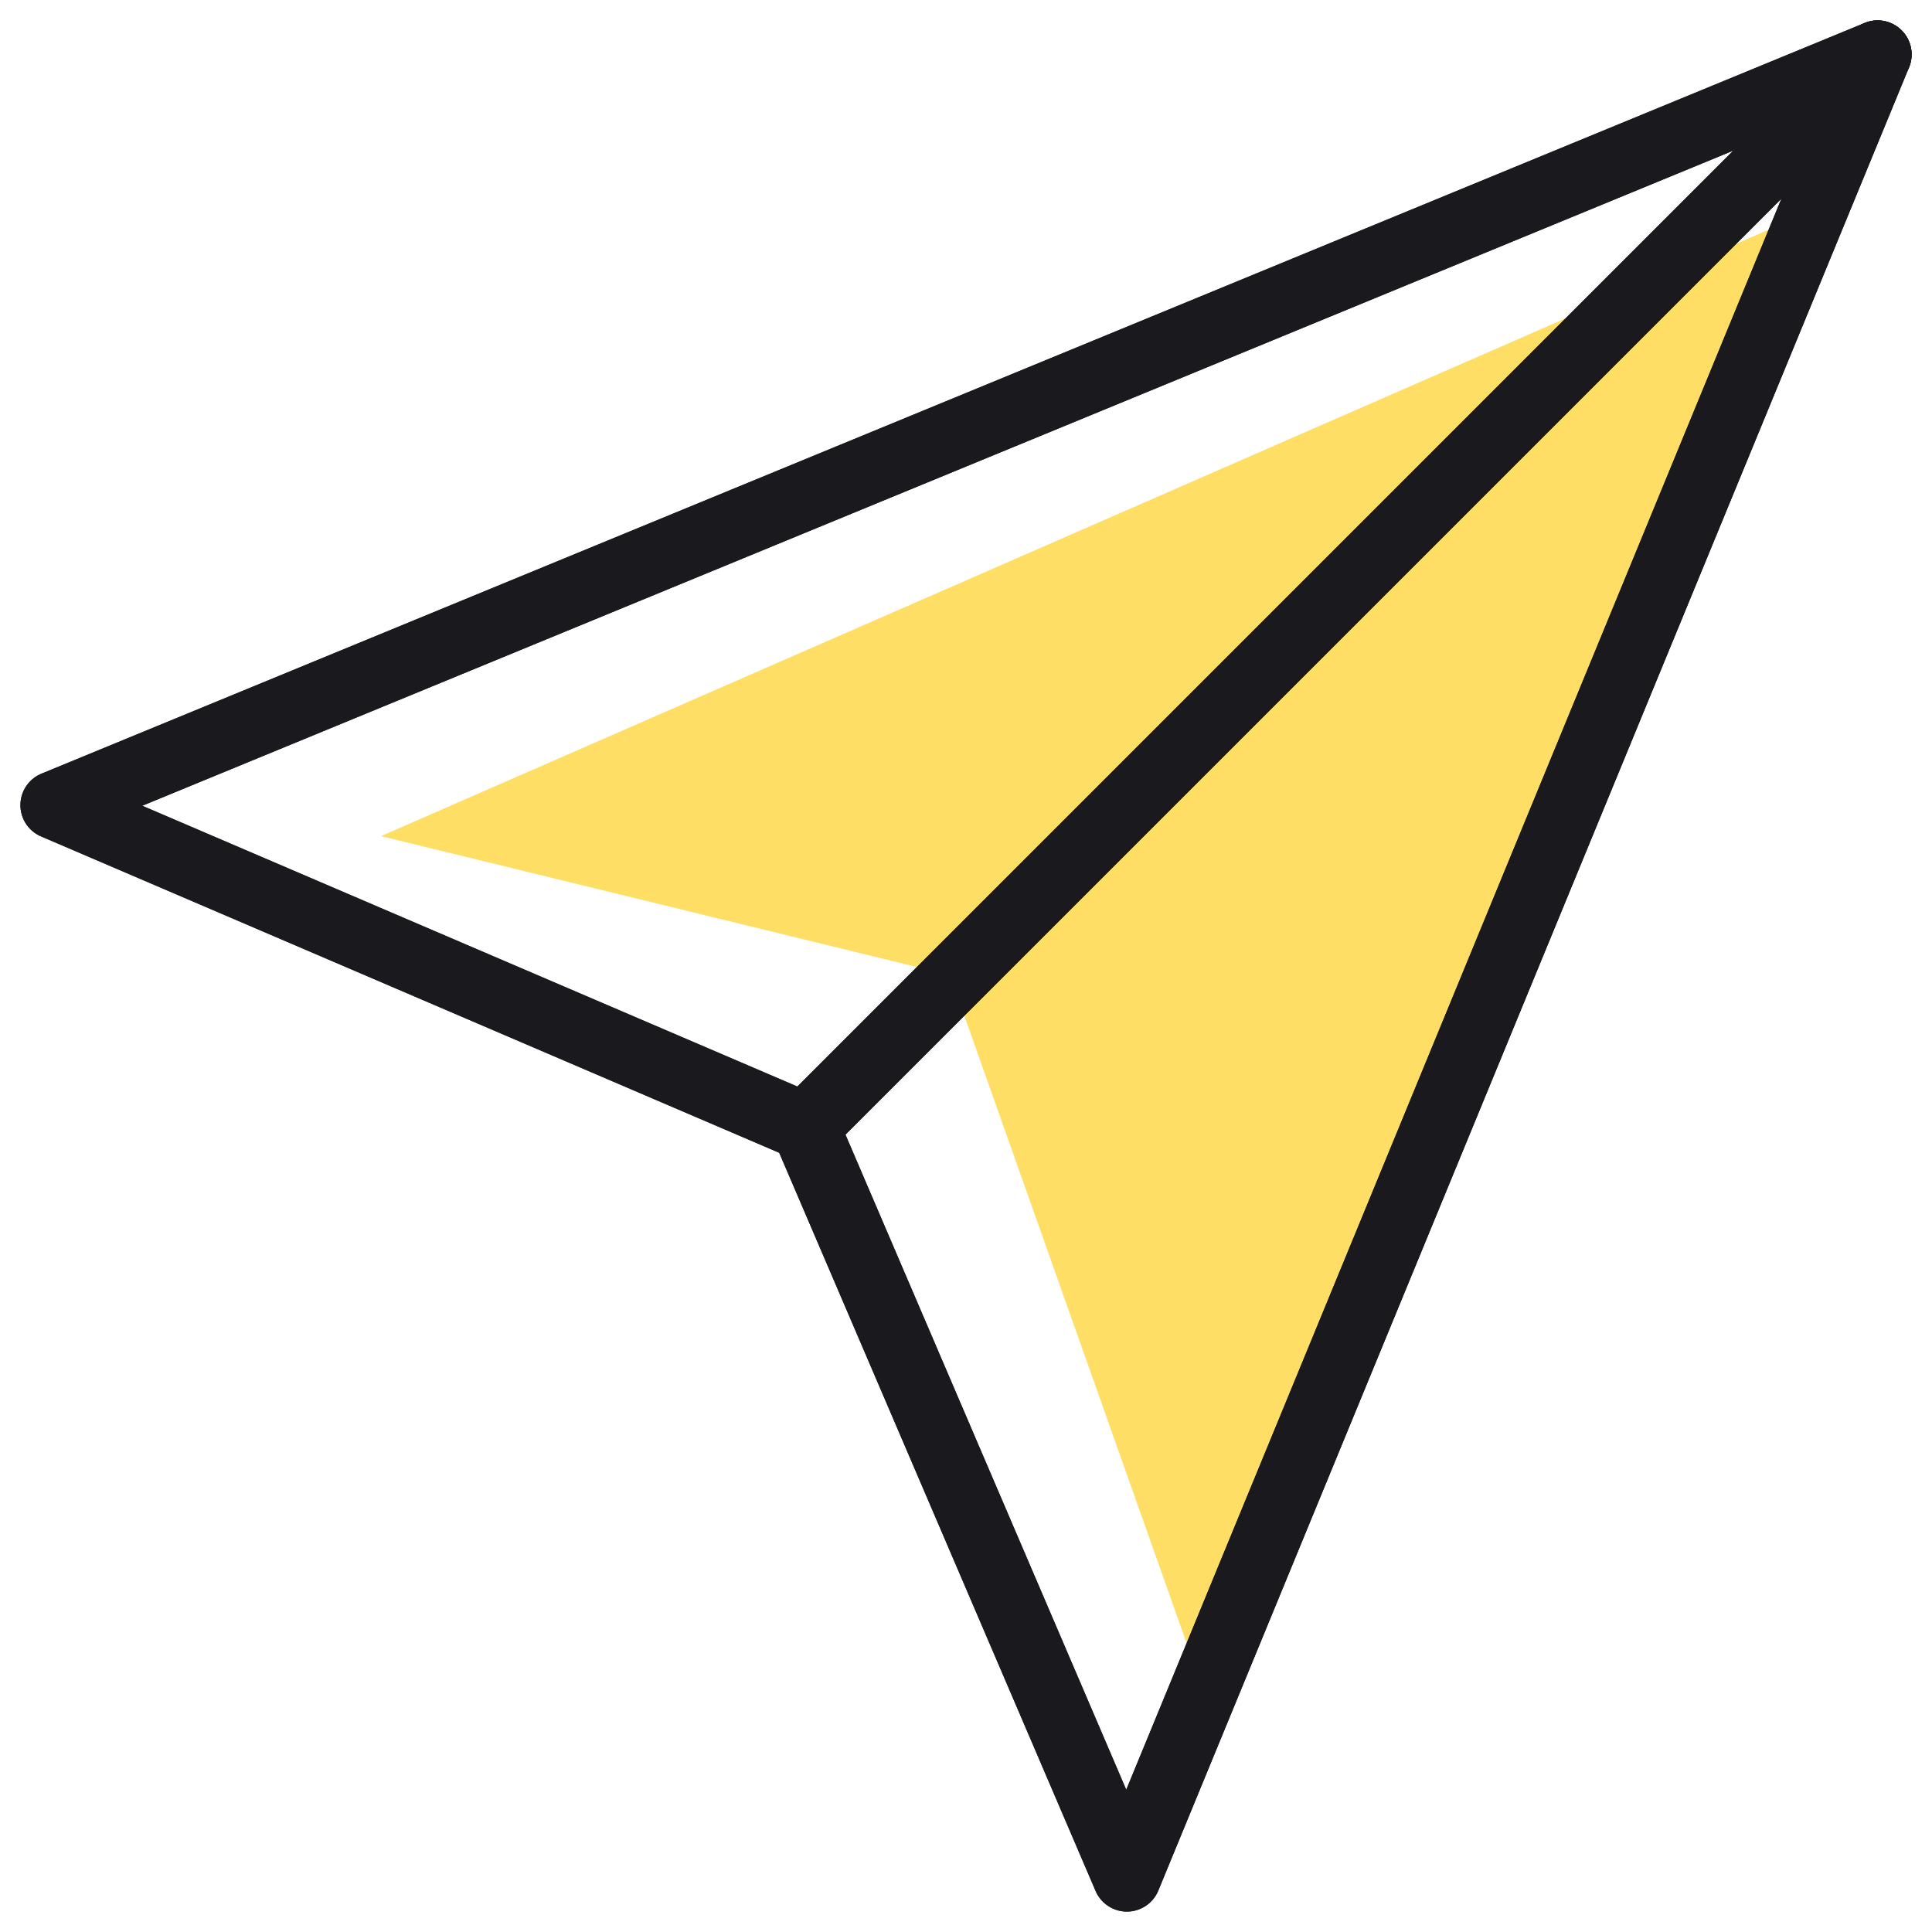
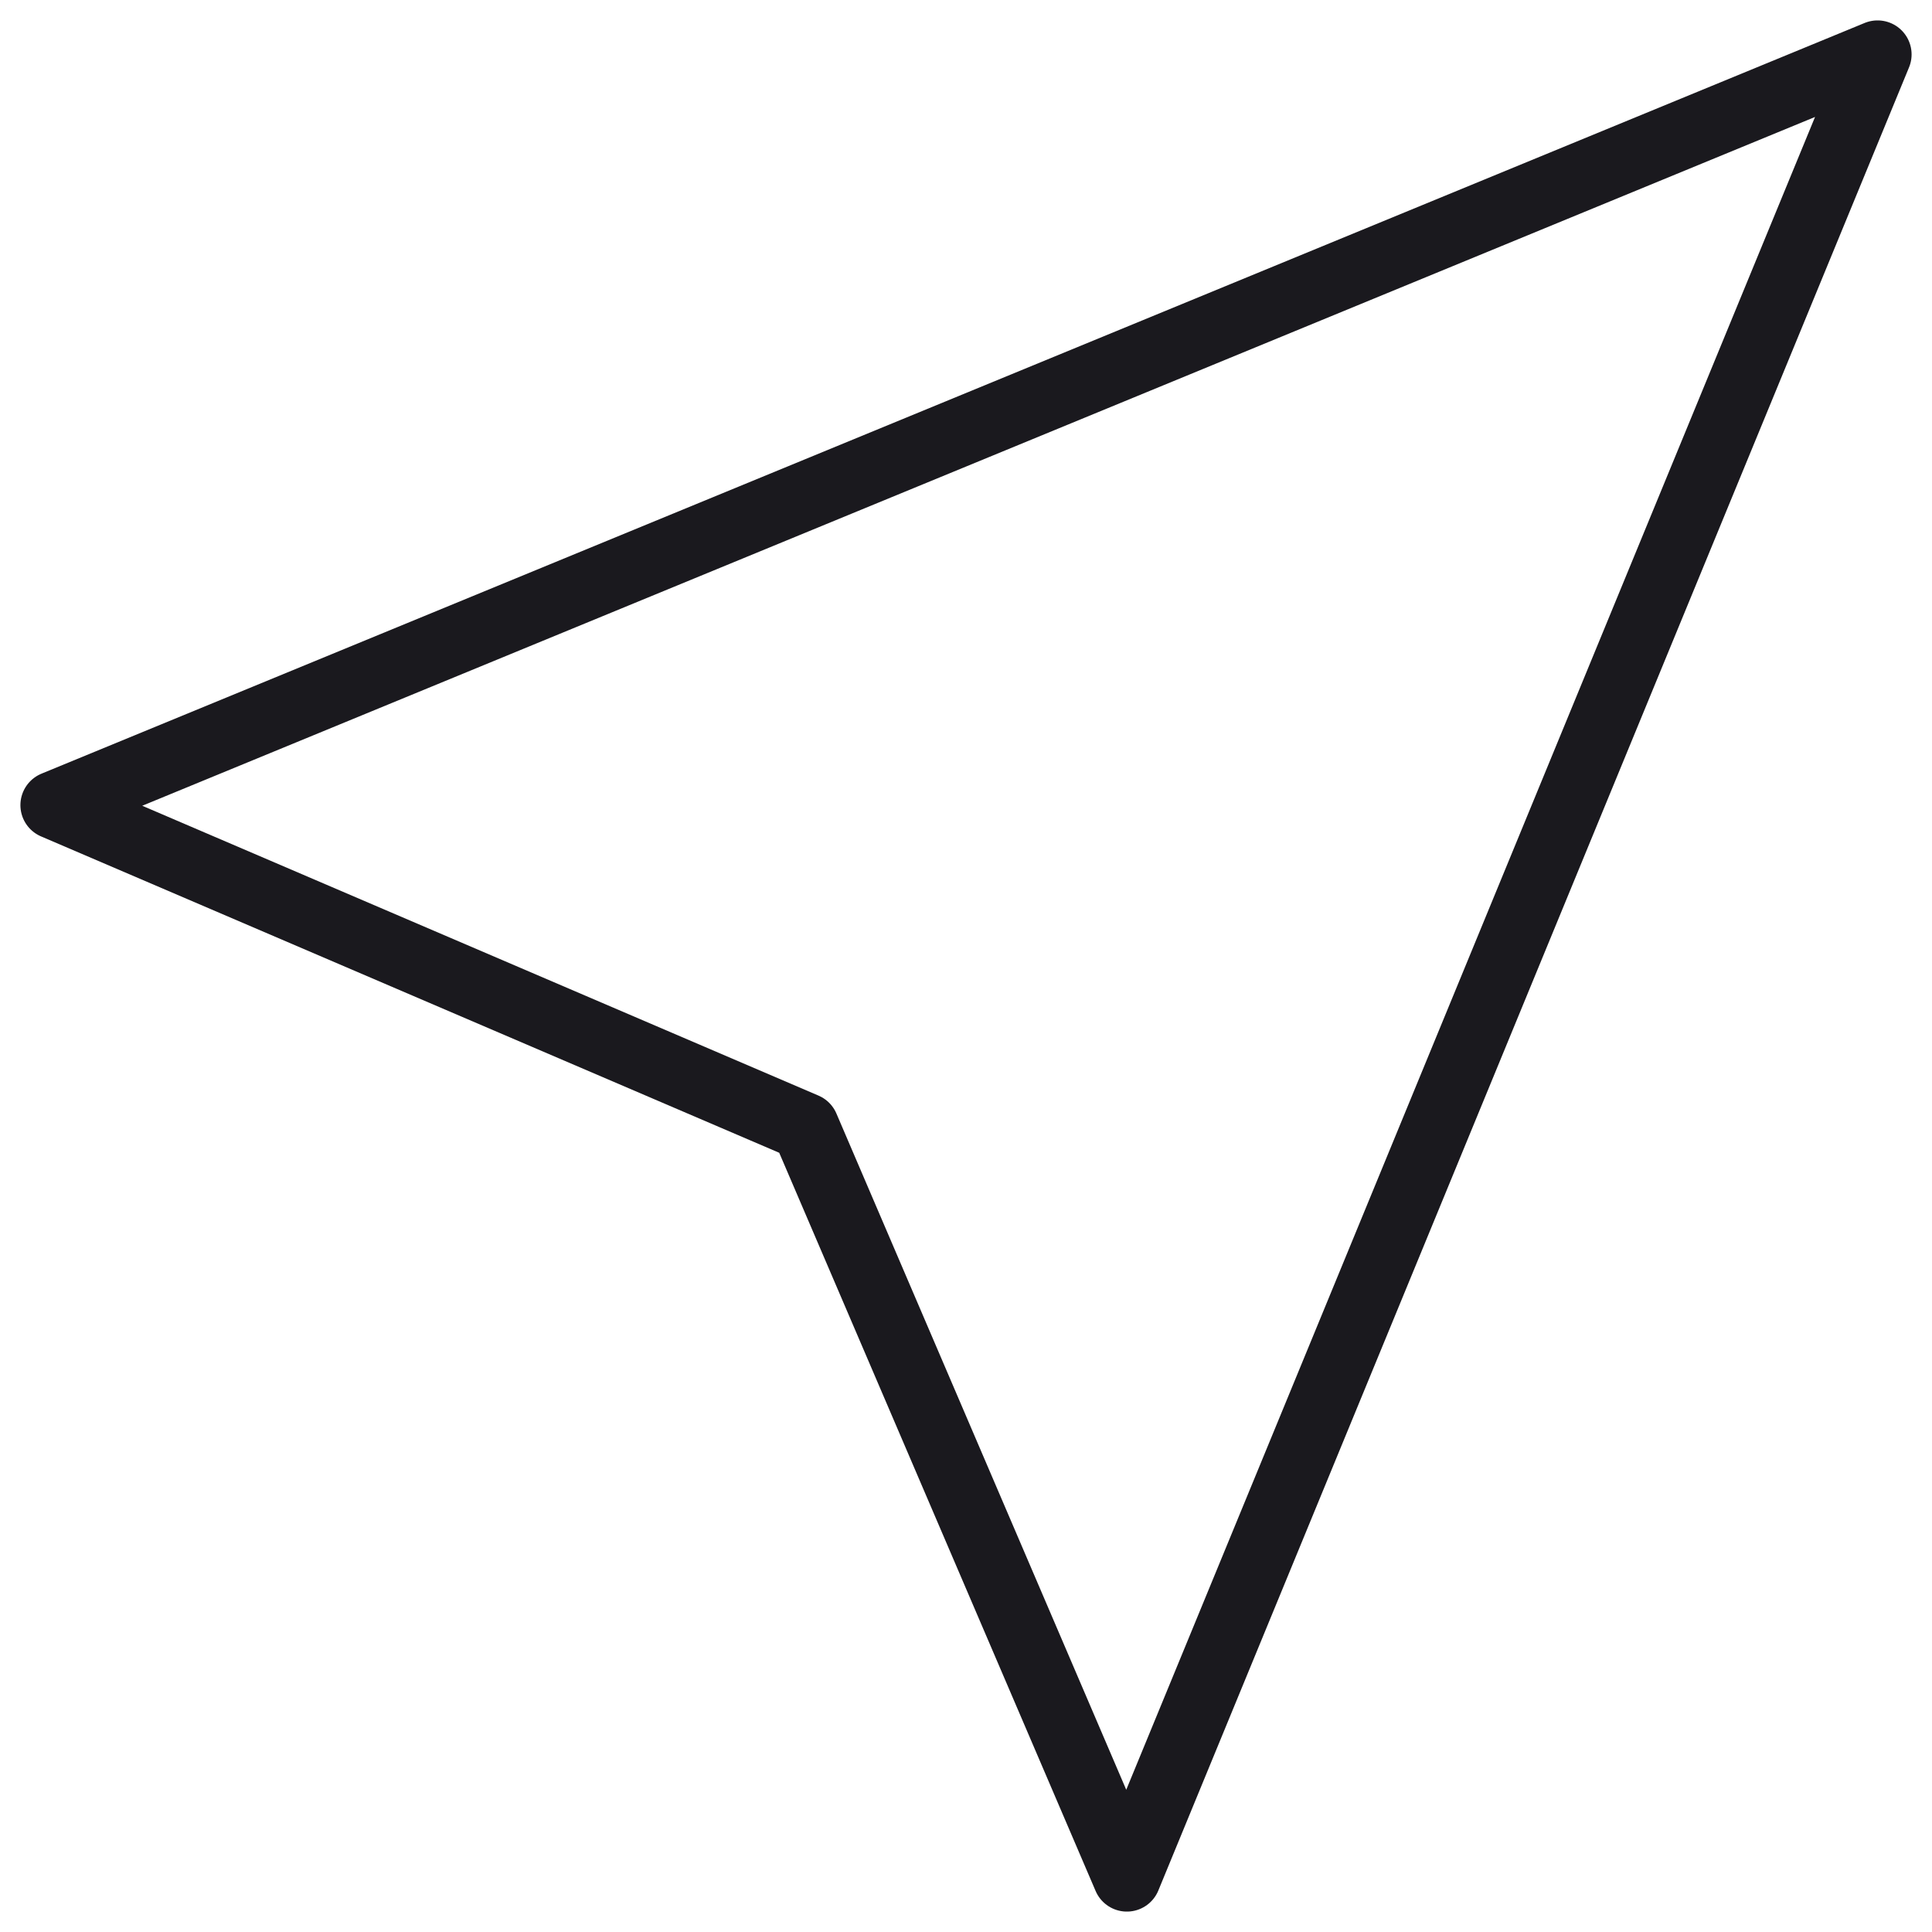
<svg xmlns="http://www.w3.org/2000/svg" width="71" height="71" viewBox="0 0 71 71" fill="none">
-   <path d="M66 8L14 30.727L34.908 35.833L44.534 63L66 8Z" fill="#FFDE65" />
  <path d="M69 2L2 29.588L29.588 41.412L41.412 69L69 2Z" stroke="#1A191E" stroke-width="2.5" stroke-linecap="round" stroke-linejoin="round" />
-   <path d="M69 2L2 29.588L29.588 41.412L41.412 69L69 2Z" stroke="#1A191E" stroke-width="2.5" stroke-linecap="round" stroke-linejoin="round" />
-   <path d="M69 2L29.588 41.412" stroke="#1A191E" stroke-width="2.5" stroke-linecap="round" stroke-linejoin="round" />
-   <path d="M69 2L29.588 41.412" stroke="#1A191E" stroke-width="2.5" stroke-linecap="round" stroke-linejoin="round" />
</svg>